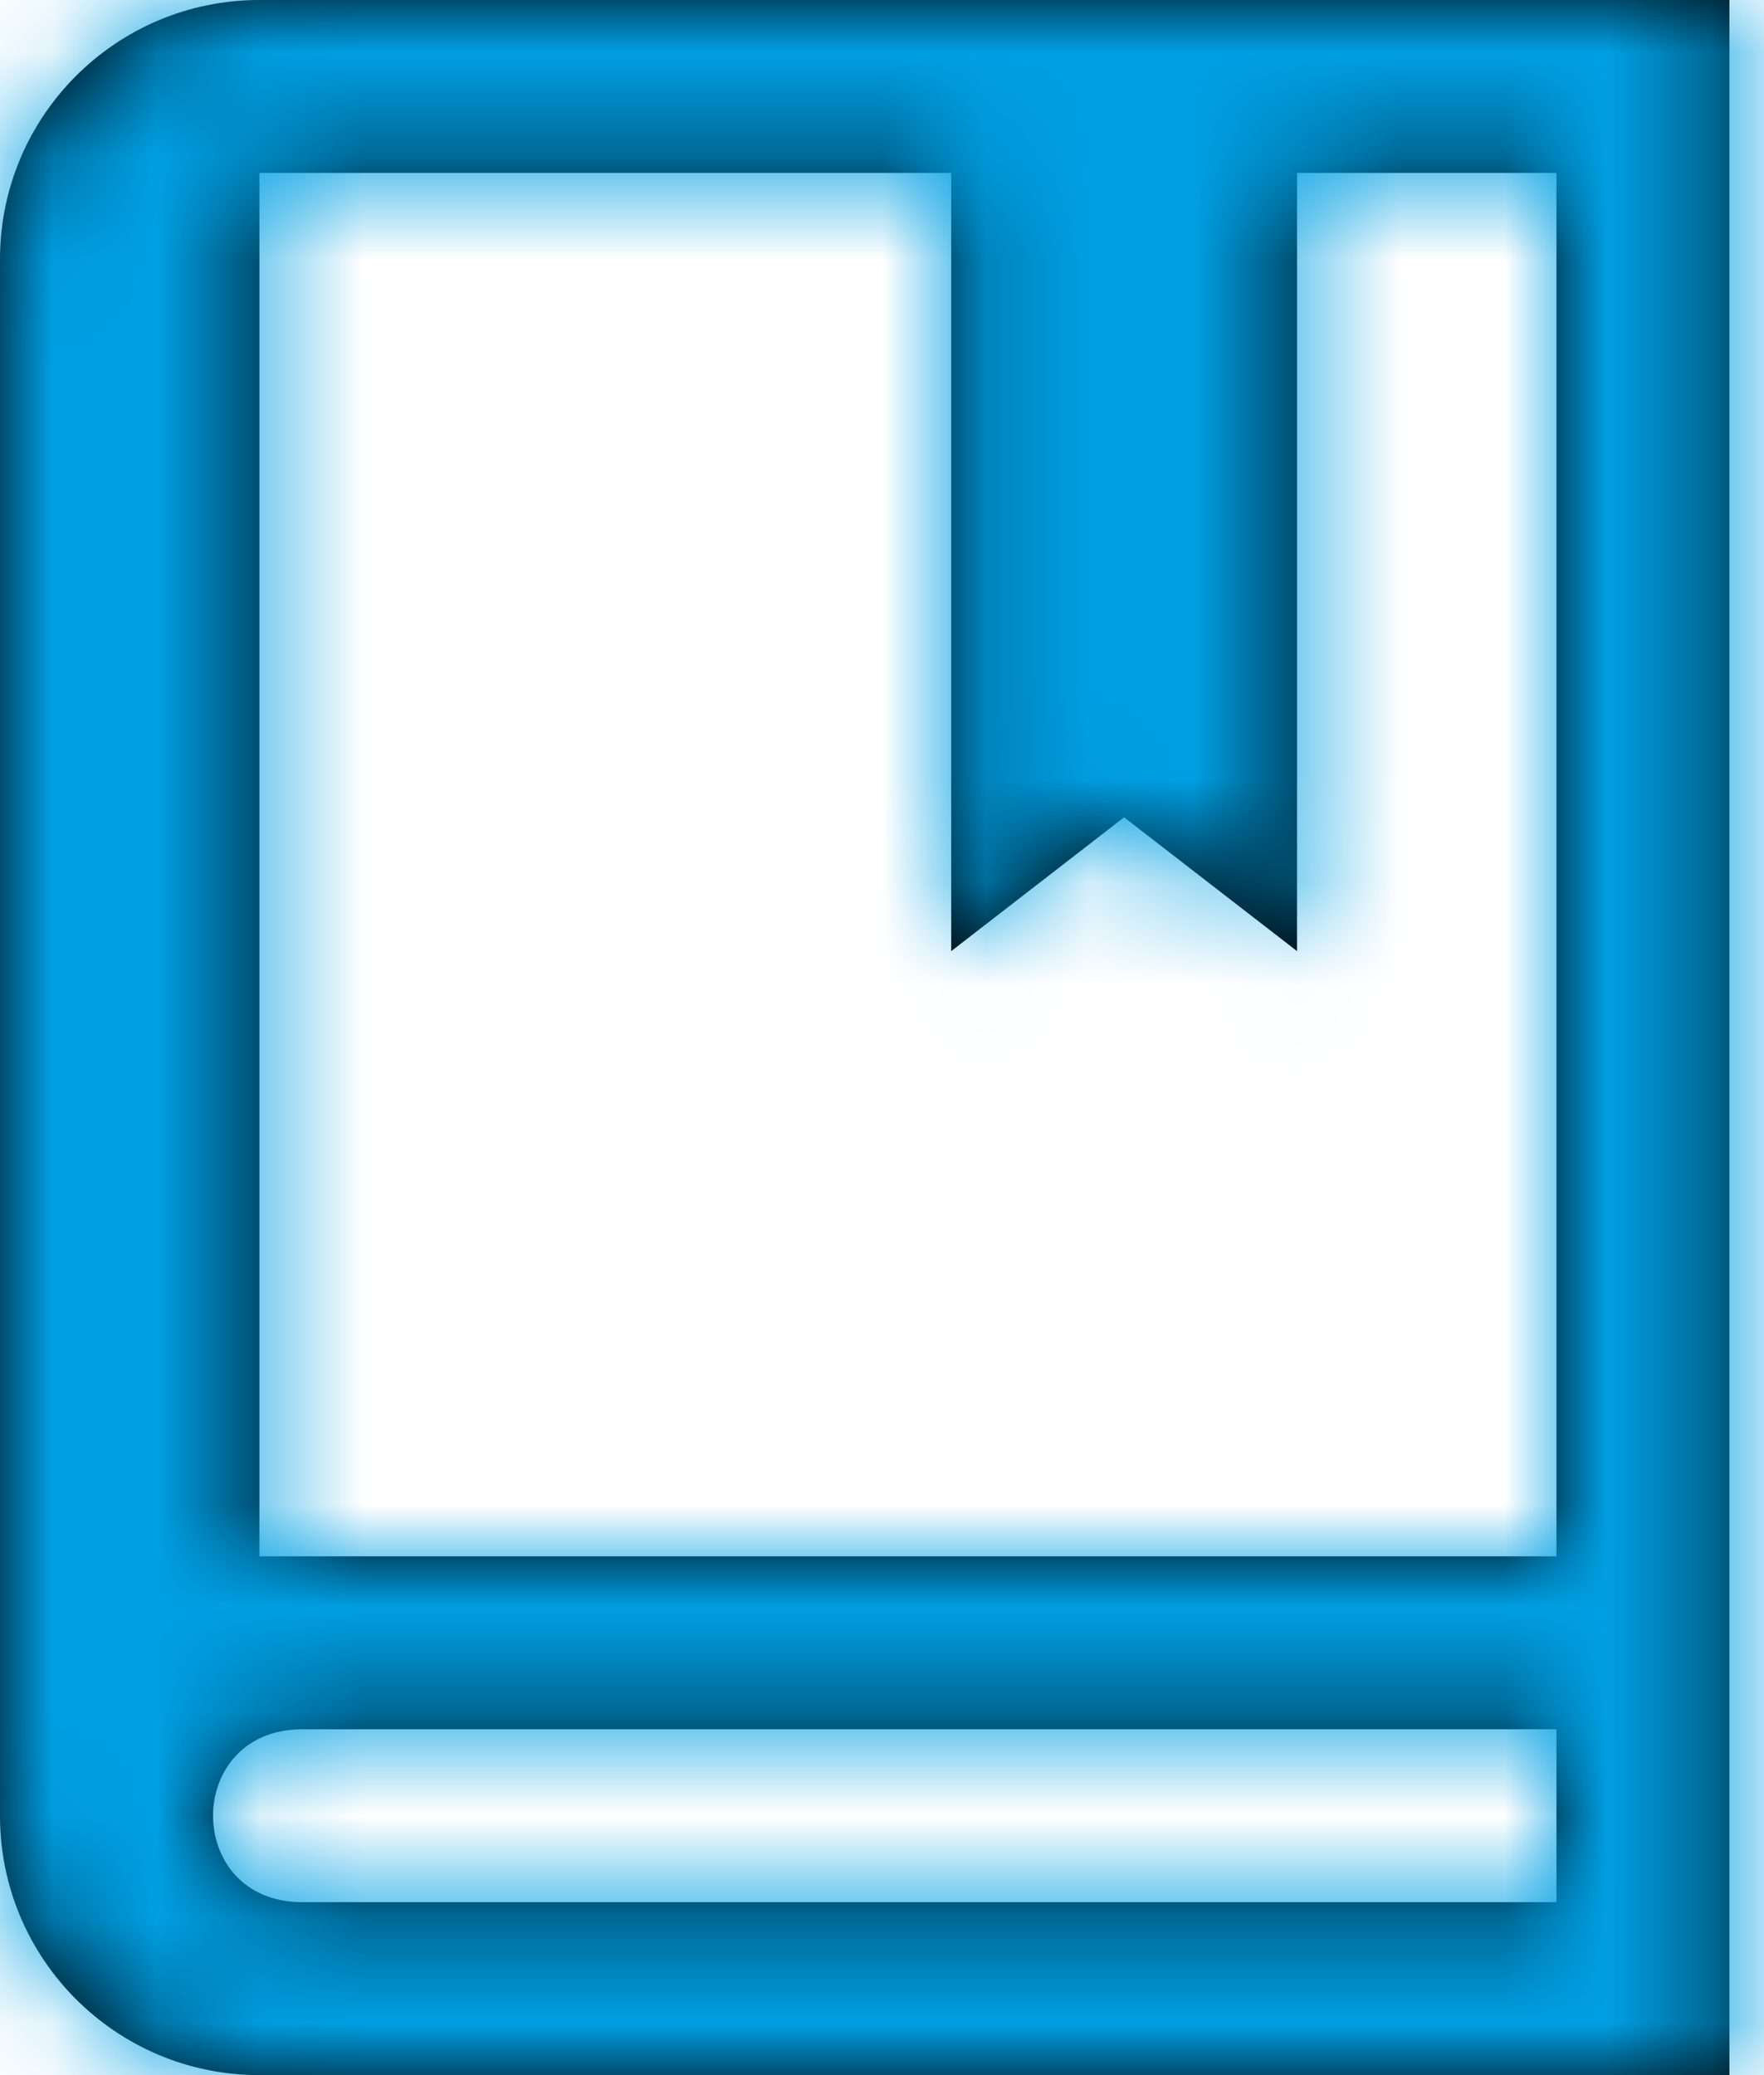
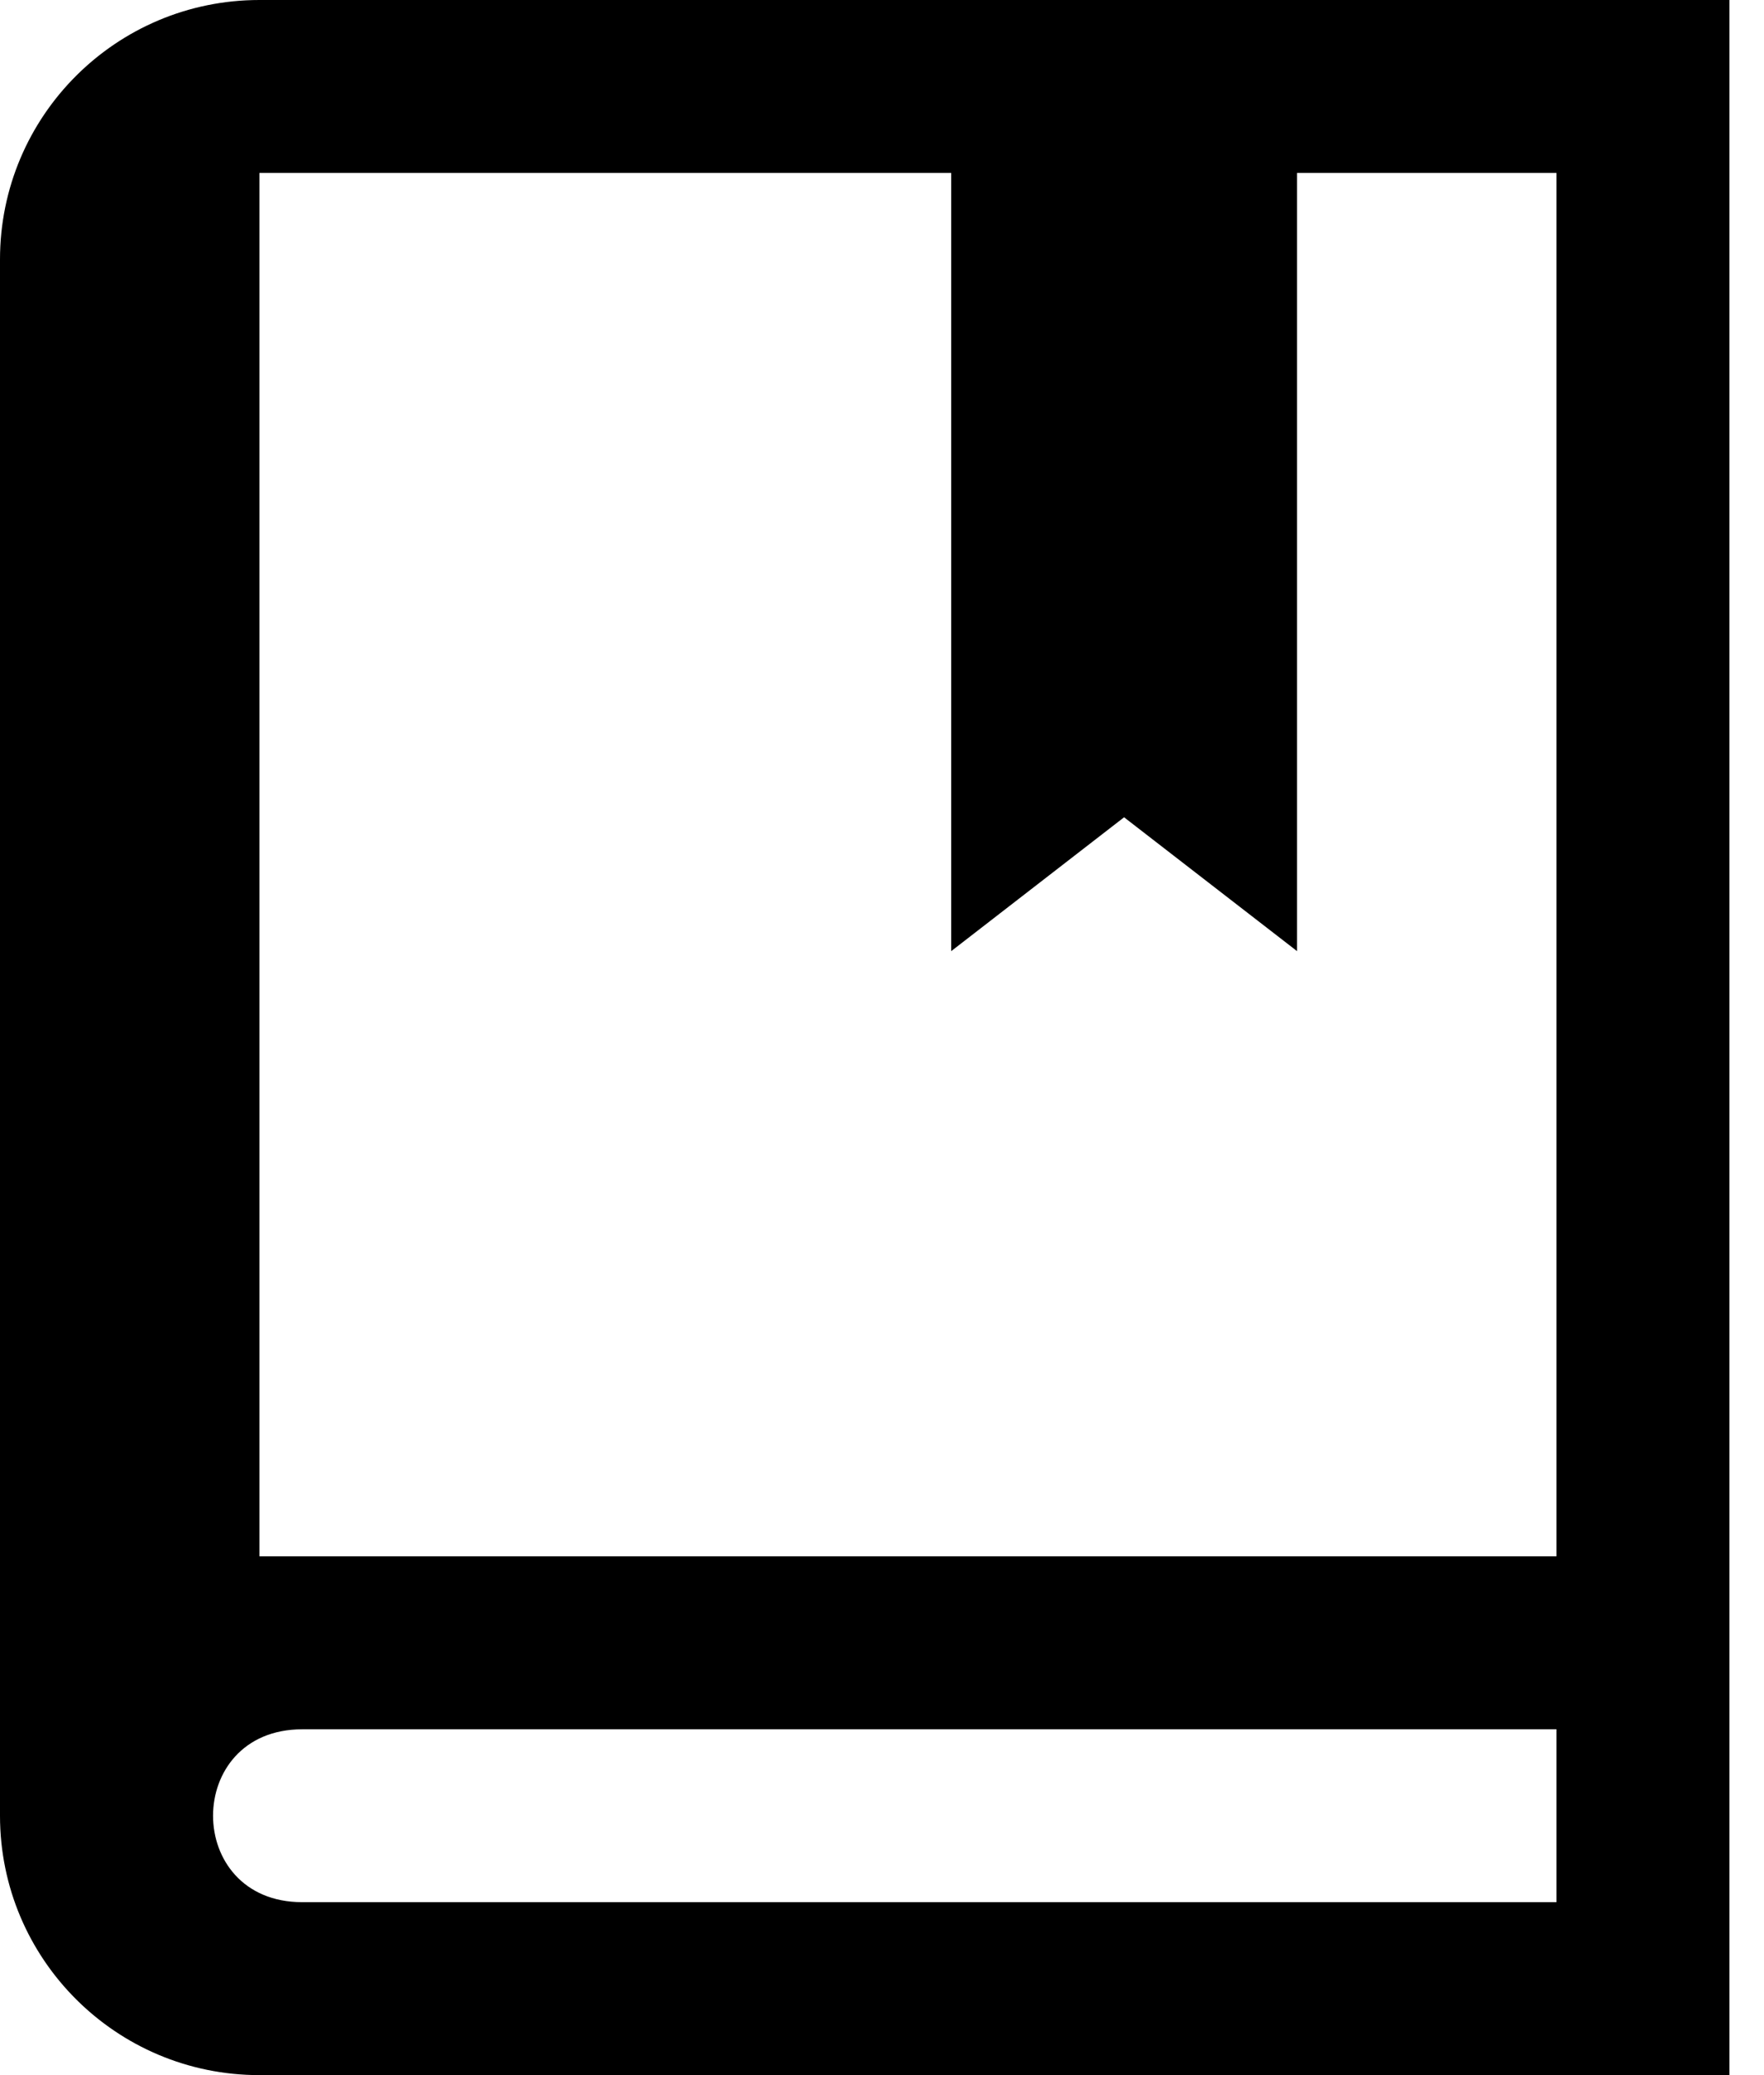
<svg xmlns="http://www.w3.org/2000/svg" xmlns:xlink="http://www.w3.org/1999/xlink" width="17px" height="20px" viewBox="0 0 17 20" version="1.1">
  <title>icon/bolt copy 4</title>
  <defs>
    <path d="M18.667,21 L4.5,21 C3.119,21 2,19.881 2,18.5 L2,3.5 C2,2.119 3.119,1 4.5,1 L18.667,1 L18.667,21 Z M17,17.667 L4.912,17.667 C3.767,17.667 3.767,19.333 4.912,19.333 L17,19.333 L17,17.667 Z M17,2.667 L14.5,2.667 L14.5,10.167 L12.833,8.877 L11.167,10.167 L11.167,2.667 L4.5,2.667 L4.5,16 L17,16 L17,2.667 Z" id="path-1" />
  </defs>
  <g id="Symbols" stroke="none" stroke-width="1" fill="none" fill-rule="evenodd">
    <g id="icon/bolt-copy-4" transform="translate(-2, -1)">
      <mask id="mask-2" fill="white">
        <use xlink:href="#path-1" />
      </mask>
      <use id="Shape" fill="#000000" xlink:href="#path-1" />
      <g id="Group" mask="url(#mask-2)">
        <g transform="translate(-35, -37)">
-           <rect id="Rectangle" fill="#009FE3" x="0" y="0" width="100" height="100" />
-         </g>
+           </g>
      </g>
    </g>
  </g>
</svg>